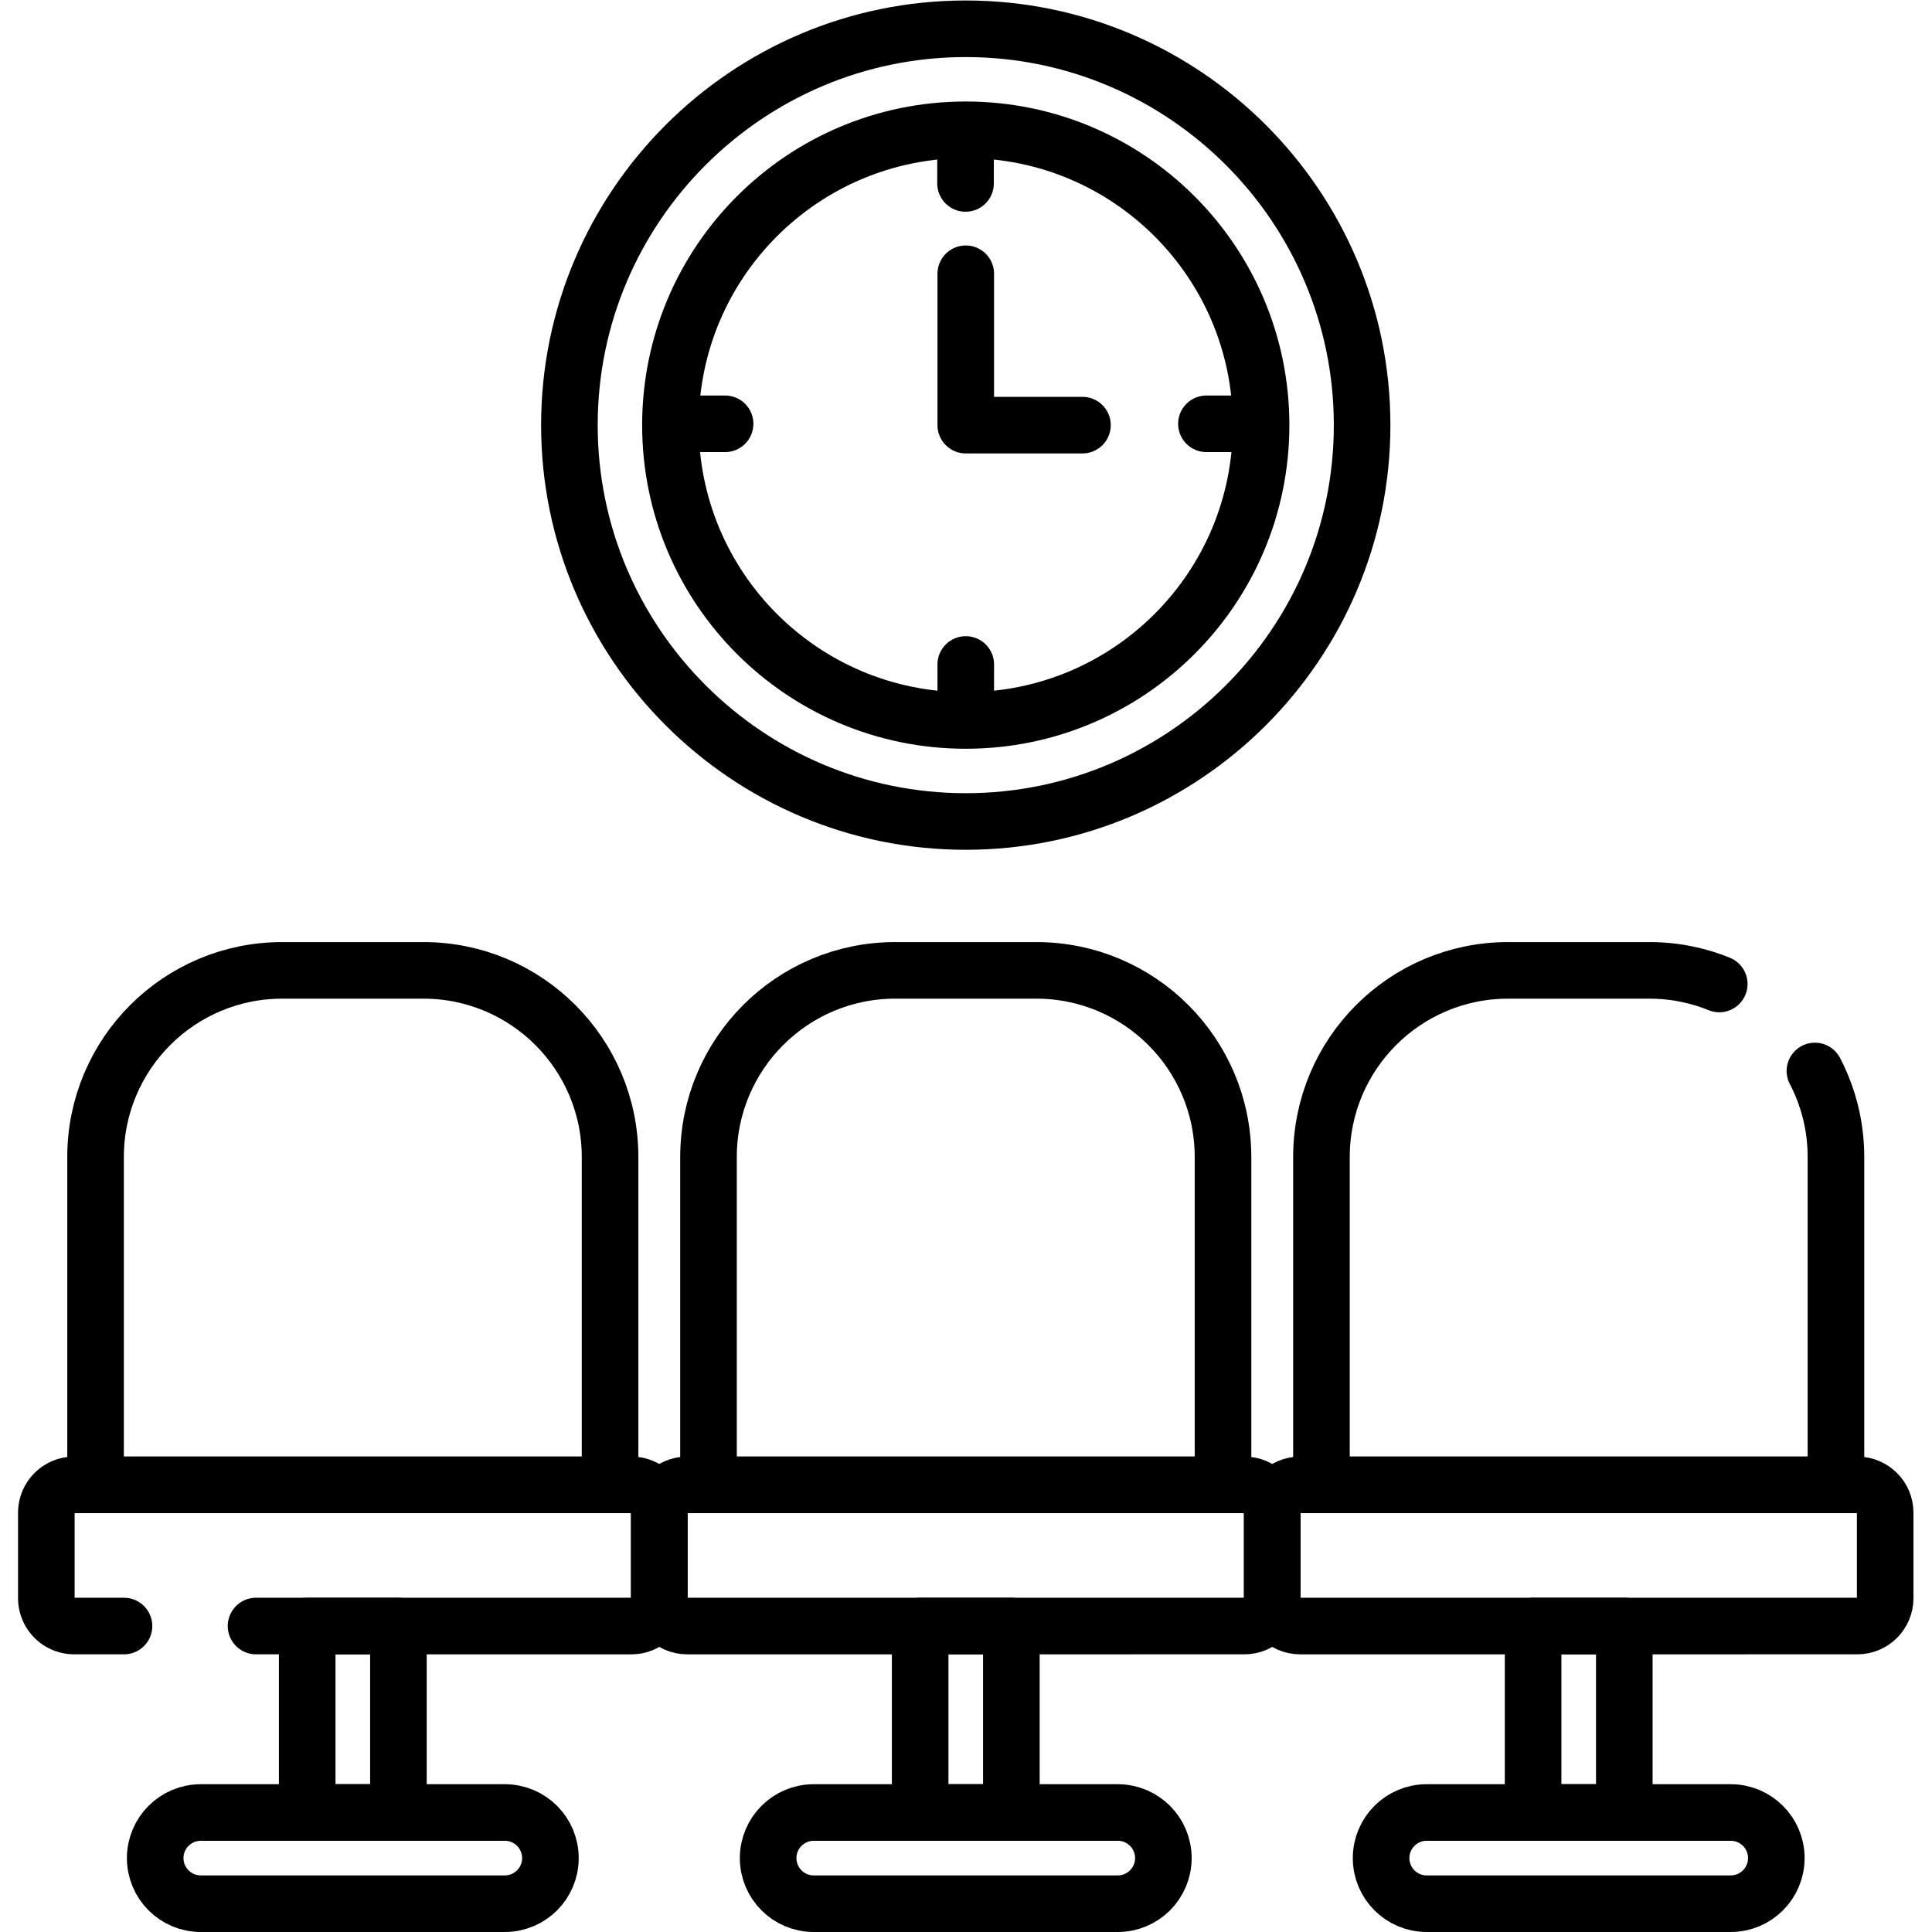
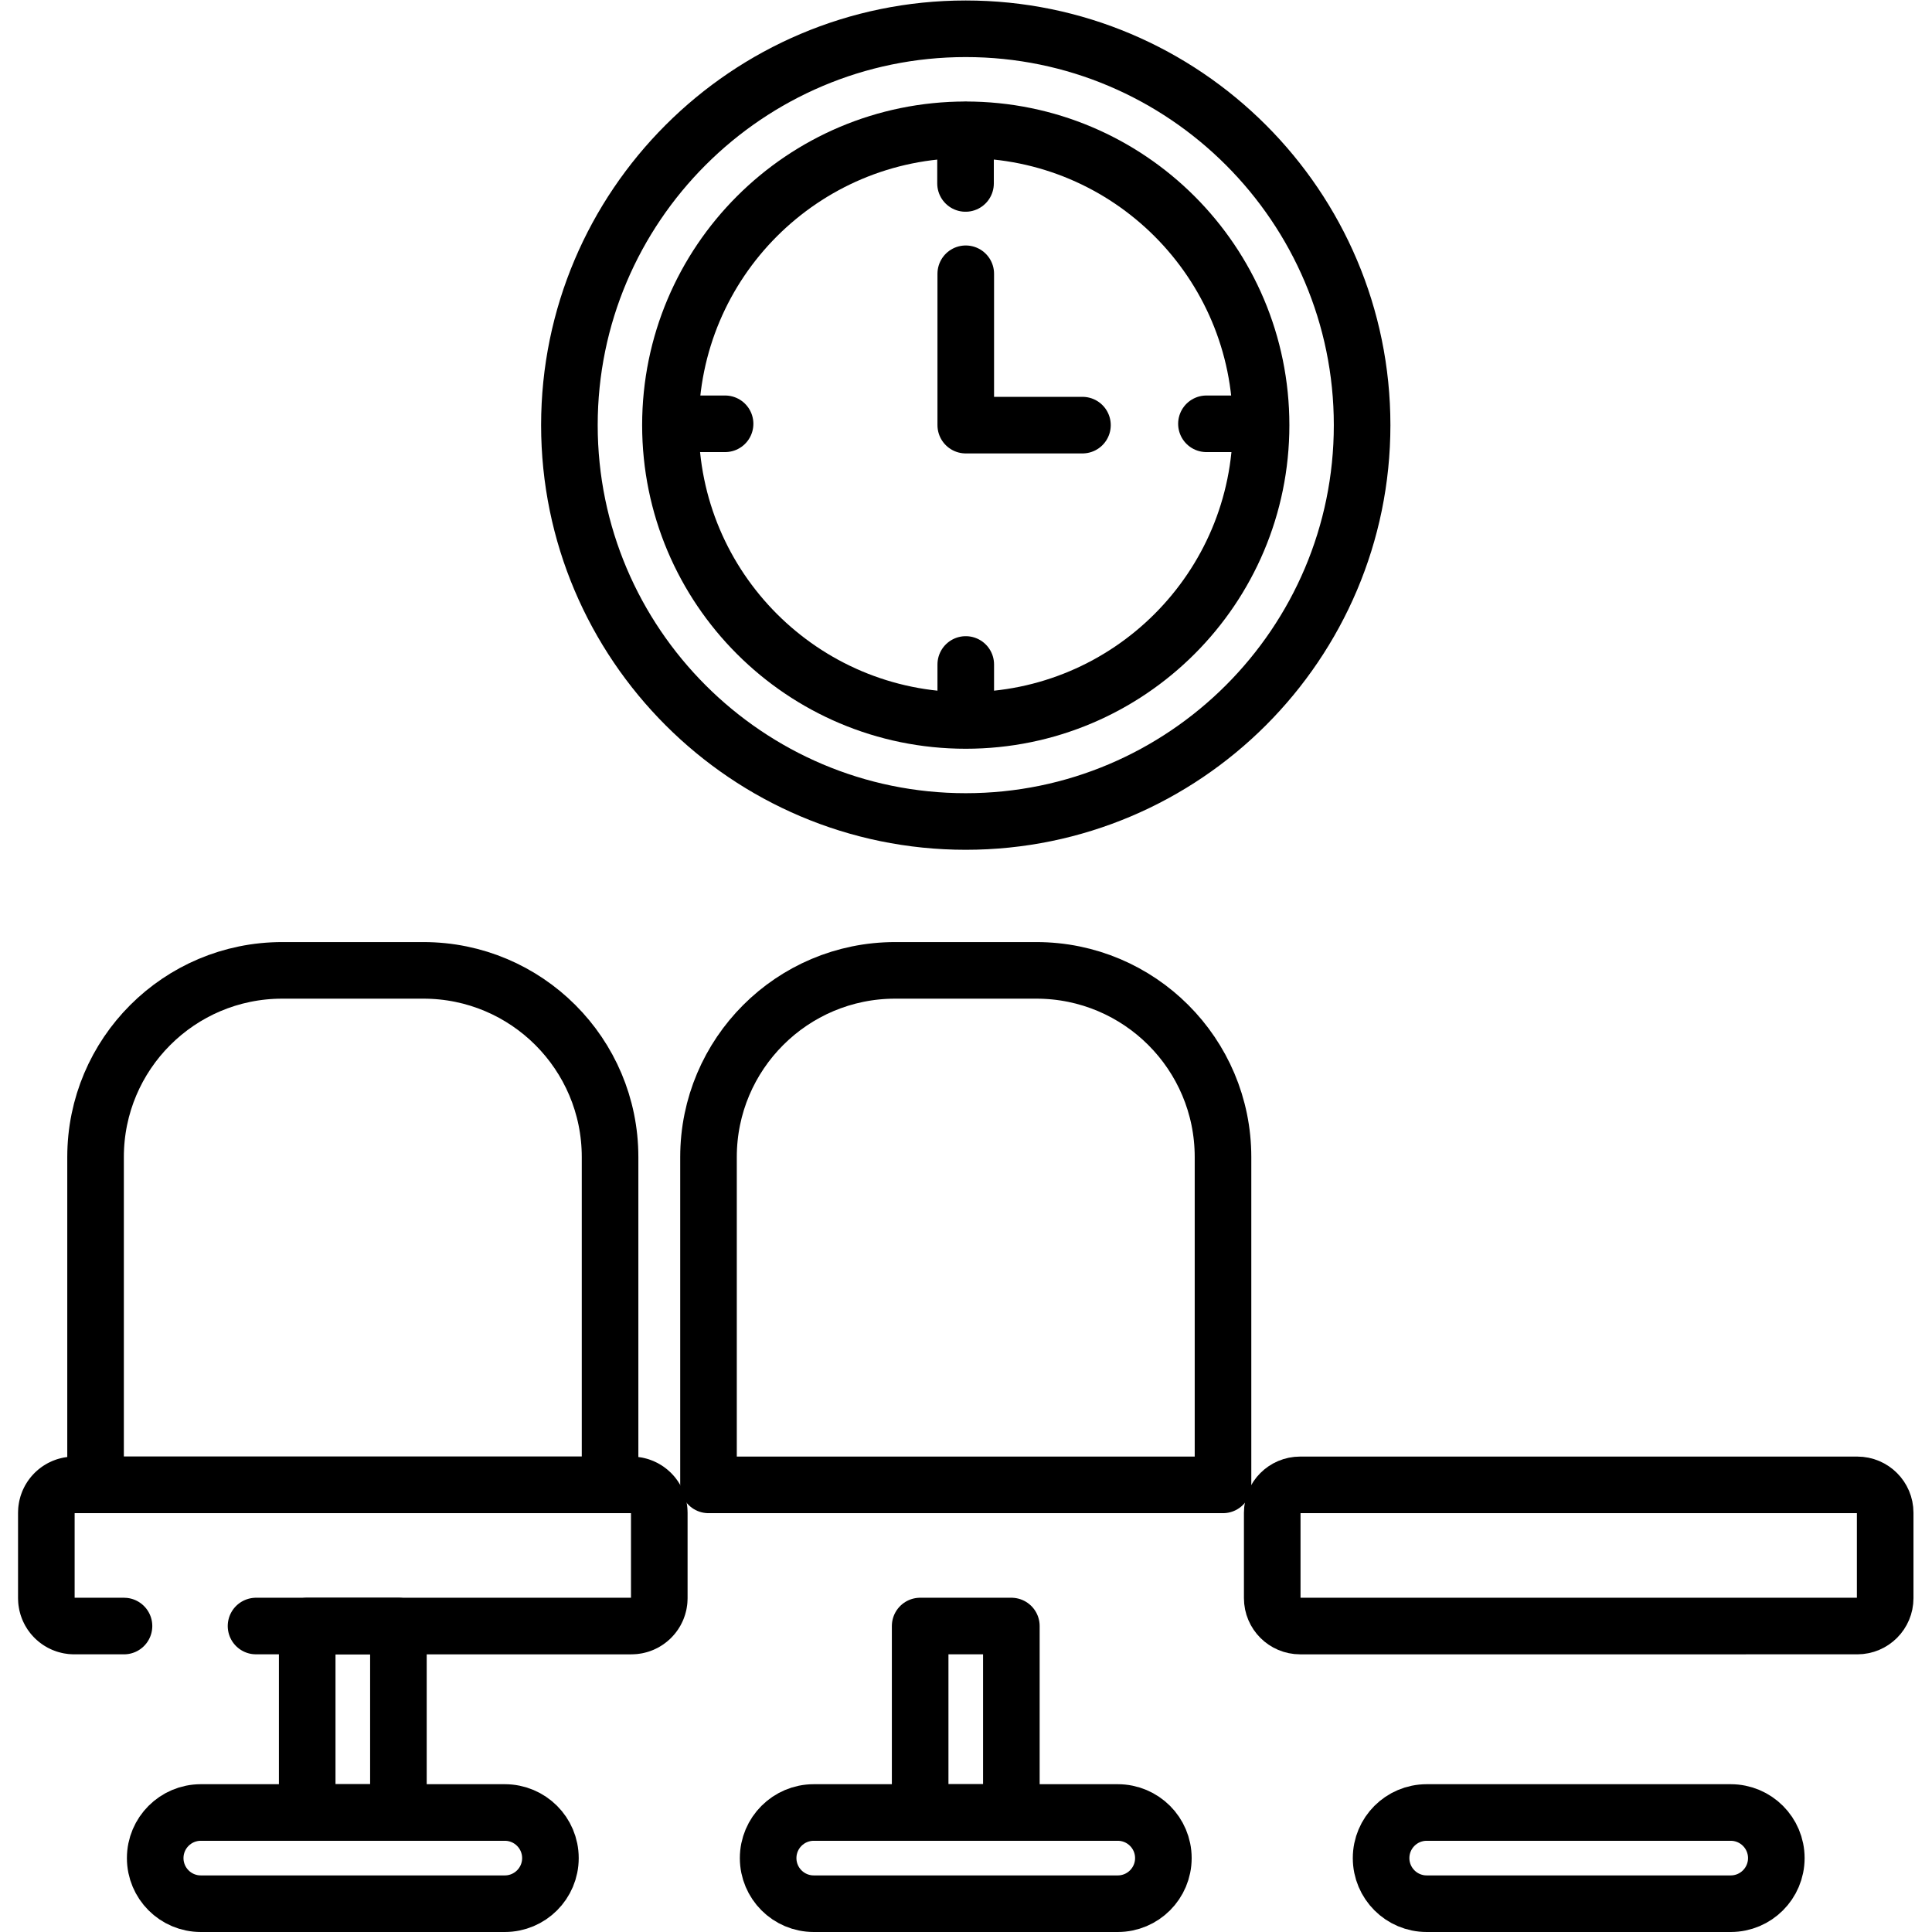
<svg xmlns="http://www.w3.org/2000/svg" version="1.1" id="svg3054" xml:space="preserve" width="682.667" height="682.667" viewBox="0 0 682.667 682.667">
  <defs id="defs3058">
    <clipPath clipPathUnits="userSpaceOnUse" id="clipPath3068">
      <path d="M 0,512 H 512 V 0 H 0 Z" id="path3066" />
    </clipPath>
  </defs>
  <g id="g3060" transform="matrix(1.333,0,0,-1.333,0,682.667)">
    <g id="g3062">
      <g id="g3064" clip-path="url(#clipPath3068)">
        <g id="g3070" transform="translate(161.714,118.523)">
          <path d="m 0,0 h -136.383 v 86.9 c 0,27.329 22.154,49.483 49.482,49.483 h 37.419 C -22.154,136.383 0,114.229 0,86.9 Z" style="fill:none;stroke:#000000;stroke-width:15;stroke-linecap:round;stroke-linejoin:round;stroke-miterlimit:10;stroke-dasharray:none;stroke-opacity:1" id="path3072" />
        </g>
        <g id="g3074" transform="translate(174.761,88.489)">
          <path d="m 0,0 v 22.648 c 0,4.08 -3.307,7.386 -7.385,7.386 h -147.707 c -4.079,0 -7.386,-3.306 -7.386,-7.386 V 0 c 0,-4.079 3.307,-7.386 7.386,-7.386 H -7.385 C -3.307,-7.386 0,-4.079 0,0 Z" style="fill:none;stroke:#000000;stroke-width:15;stroke-linecap:round;stroke-linejoin:round;stroke-miterlimit:10;stroke-dasharray:241, 35, 800, 0;stroke-dashoffset:0;stroke-opacity:1" id="path3076" />
        </g>
        <g id="g3078" transform="translate(41.14,19.588)">
          <path d="m 0,0 v 0 c 0,6.677 5.412,12.089 12.088,12.089 h 80.589 c 6.676,0 12.088,-5.412 12.088,-12.089 0,-6.676 -5.412,-12.088 -12.088,-12.088 H 12.088 C 5.412,-12.088 0,-6.676 0,0 Z" style="fill:none;stroke:#000000;stroke-width:15;stroke-linecap:round;stroke-linejoin:round;stroke-miterlimit:10;stroke-dasharray:none;stroke-opacity:1" id="path3080" />
        </g>
        <g id="g3082" transform="translate(324.191,118.523)">
          <path d="m 0,0 h -136.383 v 86.9 c 0,27.329 22.154,49.483 49.482,49.483 h 37.42 C -22.153,136.383 0,114.229 0,86.9 Z" style="fill:none;stroke:#000000;stroke-width:15;stroke-linecap:round;stroke-linejoin:round;stroke-miterlimit:10;stroke-dasharray:none;stroke-opacity:1" id="path3084" />
        </g>
        <g id="g3086" transform="translate(174.761,88.489)">
-           <path d="m 0,0 v 22.648 c 0,4.08 3.307,7.386 7.386,7.386 h 147.707 c 4.079,0 7.386,-3.306 7.386,-7.386 V 0 c 0,-4.079 -3.307,-7.386 -7.386,-7.386 H 7.386 C 3.307,-7.386 0,-4.079 0,0 Z" style="fill:none;stroke:#000000;stroke-width:15;stroke-linecap:round;stroke-linejoin:round;stroke-miterlimit:10;stroke-dasharray:none;stroke-opacity:1" id="path3088" />
-         </g>
+           </g>
        <g id="g3090" transform="translate(203.617,19.588)">
          <path d="m 0,0 v 0 c 0,6.677 5.412,12.089 12.089,12.089 h 80.588 c 6.677,0 12.089,-5.412 12.089,-12.089 0,-6.676 -5.412,-12.088 -12.089,-12.088 H 12.089 C 5.412,-12.088 0,-6.676 0,0 Z" style="fill:none;stroke:#000000;stroke-width:15;stroke-linecap:round;stroke-linejoin:round;stroke-miterlimit:10;stroke-dasharray:none;stroke-opacity:1" id="path3092" />
        </g>
        <g id="g3094" transform="translate(350.286,118.523)">
-           <path d="m 0,0 h 136.383 v 86.9 c 0,27.329 -22.154,49.483 -49.482,49.483 H 49.482 C 22.154,136.383 0,114.229 0,86.9 Z" style="fill:none;stroke:#000000;stroke-width:15;stroke-linecap:round;stroke-linejoin:round;stroke-miterlimit:10;stroke-dasharray:247, 35, 800, 0;stroke-dashoffset:0;stroke-opacity:1" id="path3096" />
-         </g>
+           </g>
        <g id="g3098" transform="translate(337.239,88.489)">
          <path d="m 0,0 v 22.648 c 0,4.08 3.307,7.386 7.385,7.386 h 147.707 c 4.079,0 7.386,-3.306 7.386,-7.386 V 0 c 0,-4.079 -3.307,-7.386 -7.386,-7.386 H 7.385 C 3.307,-7.386 0,-4.079 0,0 Z" style="fill:none;stroke:#000000;stroke-width:15;stroke-linecap:round;stroke-linejoin:round;stroke-miterlimit:10;stroke-dasharray:none;stroke-opacity:1" id="path3100" />
        </g>
        <g id="g3102" transform="translate(366.096,19.588)">
          <path d="m 0,0 v 0 c 0,6.677 5.412,12.089 12.088,12.089 h 80.589 c 6.676,0 12.088,-5.412 12.088,-12.089 0,-6.676 -5.412,-12.088 -12.088,-12.088 H 12.088 C 5.412,-12.088 0,-6.676 0,0 Z" style="fill:none;stroke:#000000;stroke-width:15;stroke-linecap:round;stroke-linejoin:round;stroke-miterlimit:10;stroke-dasharray:none;stroke-opacity:1" id="path3104" />
        </g>
        <g id="g3106" transform="translate(256,439.559)">
          <path d="M 0,0 V -40.124 H 30.936" style="fill:none;stroke:#000000;stroke-width:15;stroke-linecap:round;stroke-linejoin:round;stroke-miterlimit:10;stroke-dasharray:none;stroke-opacity:1" id="path3108" />
        </g>
        <g id="g3110" transform="translate(256,335.992)">
          <path d="M 0,0 V -14.134" style="fill:none;stroke:#000000;stroke-width:15;stroke-linecap:round;stroke-linejoin:round;stroke-miterlimit:10;stroke-dasharray:none;stroke-opacity:1" id="path3112" />
        </g>
        <g id="g3114" transform="translate(333.931,399.789)">
          <path d="M 0,0 H -14.134" style="fill:none;stroke:#000000;stroke-width:15;stroke-linecap:round;stroke-linejoin:round;stroke-miterlimit:10;stroke-dasharray:none;stroke-opacity:1" id="path3116" />
        </g>
        <g id="g3118" transform="translate(192.203,399.789)">
          <path d="M 0,0 H -14.134" style="fill:none;stroke:#000000;stroke-width:15;stroke-linecap:round;stroke-linejoin:round;stroke-miterlimit:10;stroke-dasharray:none;stroke-opacity:1" id="path3120" />
        </g>
        <g id="g3122" transform="translate(256,294.369)">
          <path d="m 0,0 c -57.934,0 -105.065,47.132 -105.065,105.065 0,57.934 47.131,105.066 105.065,105.066 57.934,0 105.065,-47.132 105.065,-105.066 C 105.065,47.132 57.934,0 0,0 Z" style="fill:none;stroke:#000000;stroke-width:15;stroke-linecap:round;stroke-linejoin:round;stroke-miterlimit:10;stroke-dasharray:none;stroke-opacity:1" id="path3124" />
        </g>
        <g id="g3126" transform="translate(334.284,399.435)">
          <path d="m 0,0 c 0,-43.235 -35.049,-78.284 -78.284,-78.284 -43.236,0 -78.284,35.049 -78.284,78.284 0,43.235 35.048,78.285 78.284,78.285 C -35.049,78.285 0,43.235 0,0 Z" style="fill:none;stroke:#000000;stroke-width:15;stroke-linecap:round;stroke-linejoin:round;stroke-miterlimit:10;stroke-dasharray:none;stroke-opacity:1" id="path3128" />
        </g>
        <g id="g3130" transform="translate(255.94,477.635)">
          <path d="M 0,0 V -14.134" style="fill:none;stroke:#000000;stroke-width:15;stroke-linecap:round;stroke-linejoin:round;stroke-miterlimit:10;stroke-dasharray:none;stroke-opacity:1" id="path3132" />
        </g>
        <path d="M 105.61,81.104 H 81.433 V 31.677 h 24.177 z" style="fill:none;stroke:#000000;stroke-width:15;stroke-linecap:round;stroke-linejoin:round;stroke-miterlimit:10;stroke-dasharray:none;stroke-opacity:1" id="path3134" />
        <path d="M 268.088,81.104 H 243.912 V 31.677 h 24.176 z" style="fill:none;stroke:#000000;stroke-width:15;stroke-linecap:round;stroke-linejoin:round;stroke-miterlimit:10;stroke-dasharray:none;stroke-opacity:1" id="path3136" />
-         <path d="M 430.566,81.104 H 406.389 V 31.677 h 24.177 z" style="fill:none;stroke:#000000;stroke-width:15;stroke-linecap:round;stroke-linejoin:round;stroke-miterlimit:10;stroke-dasharray:none;stroke-opacity:1" id="path3138" />
      </g>
    </g>
  </g>
</svg>